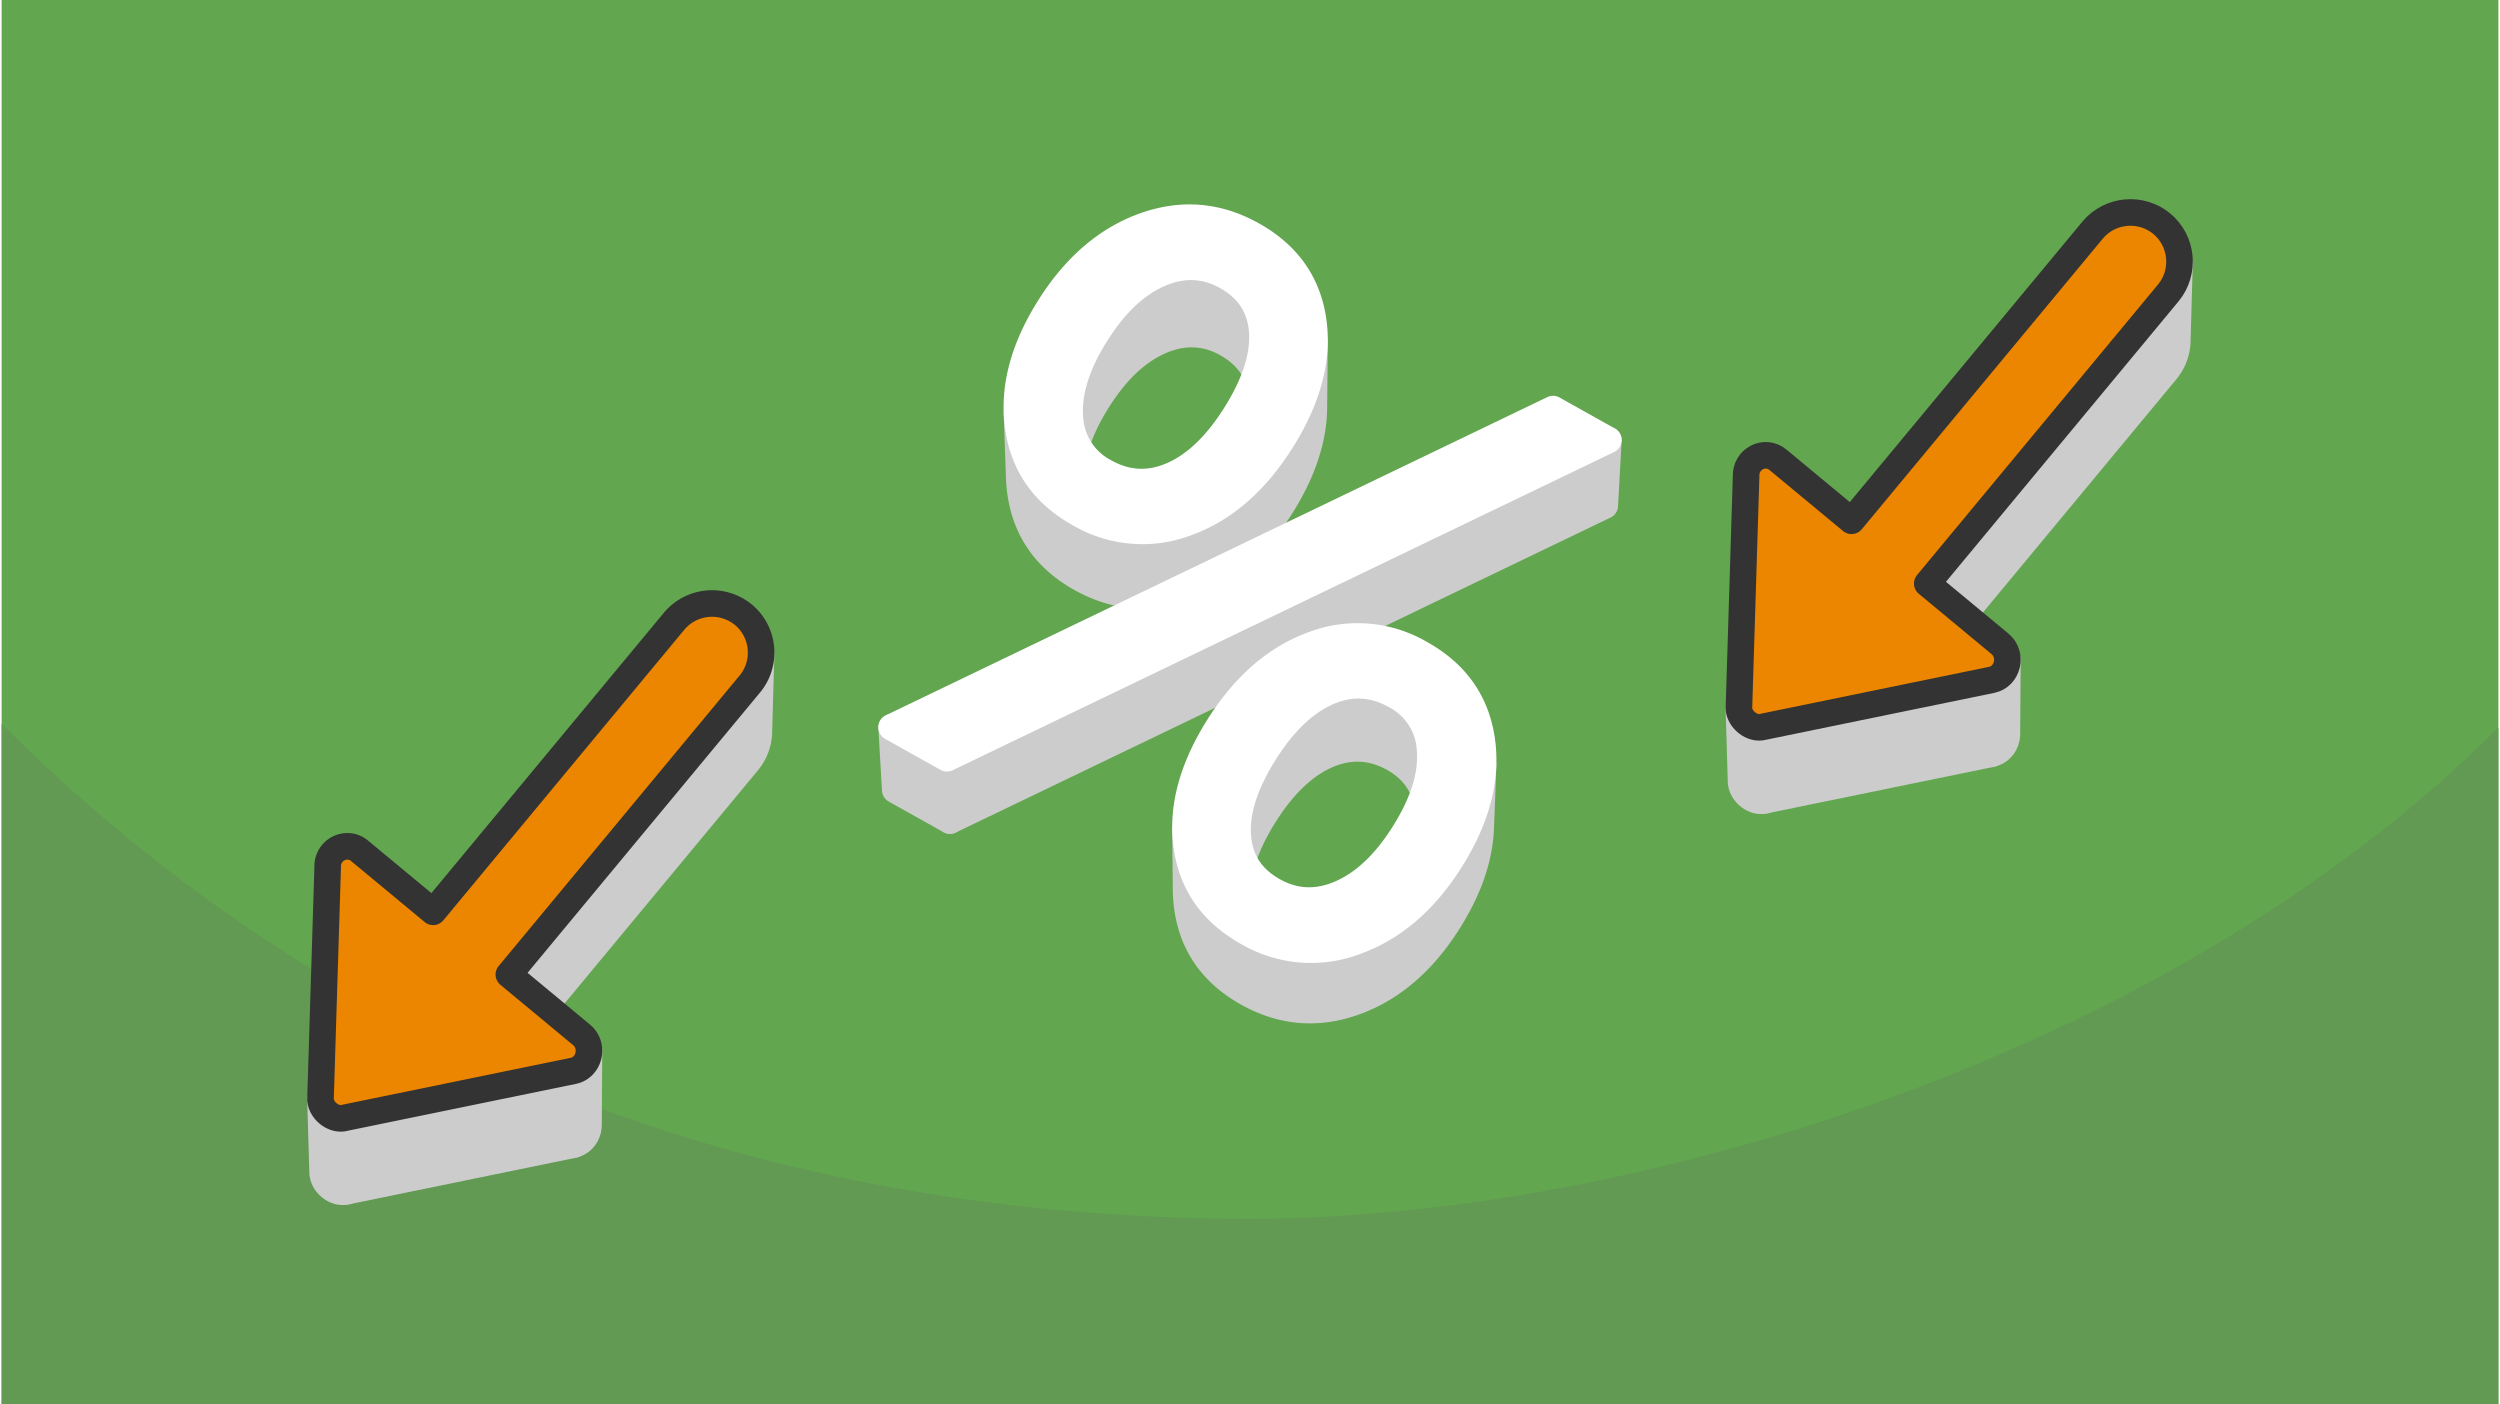
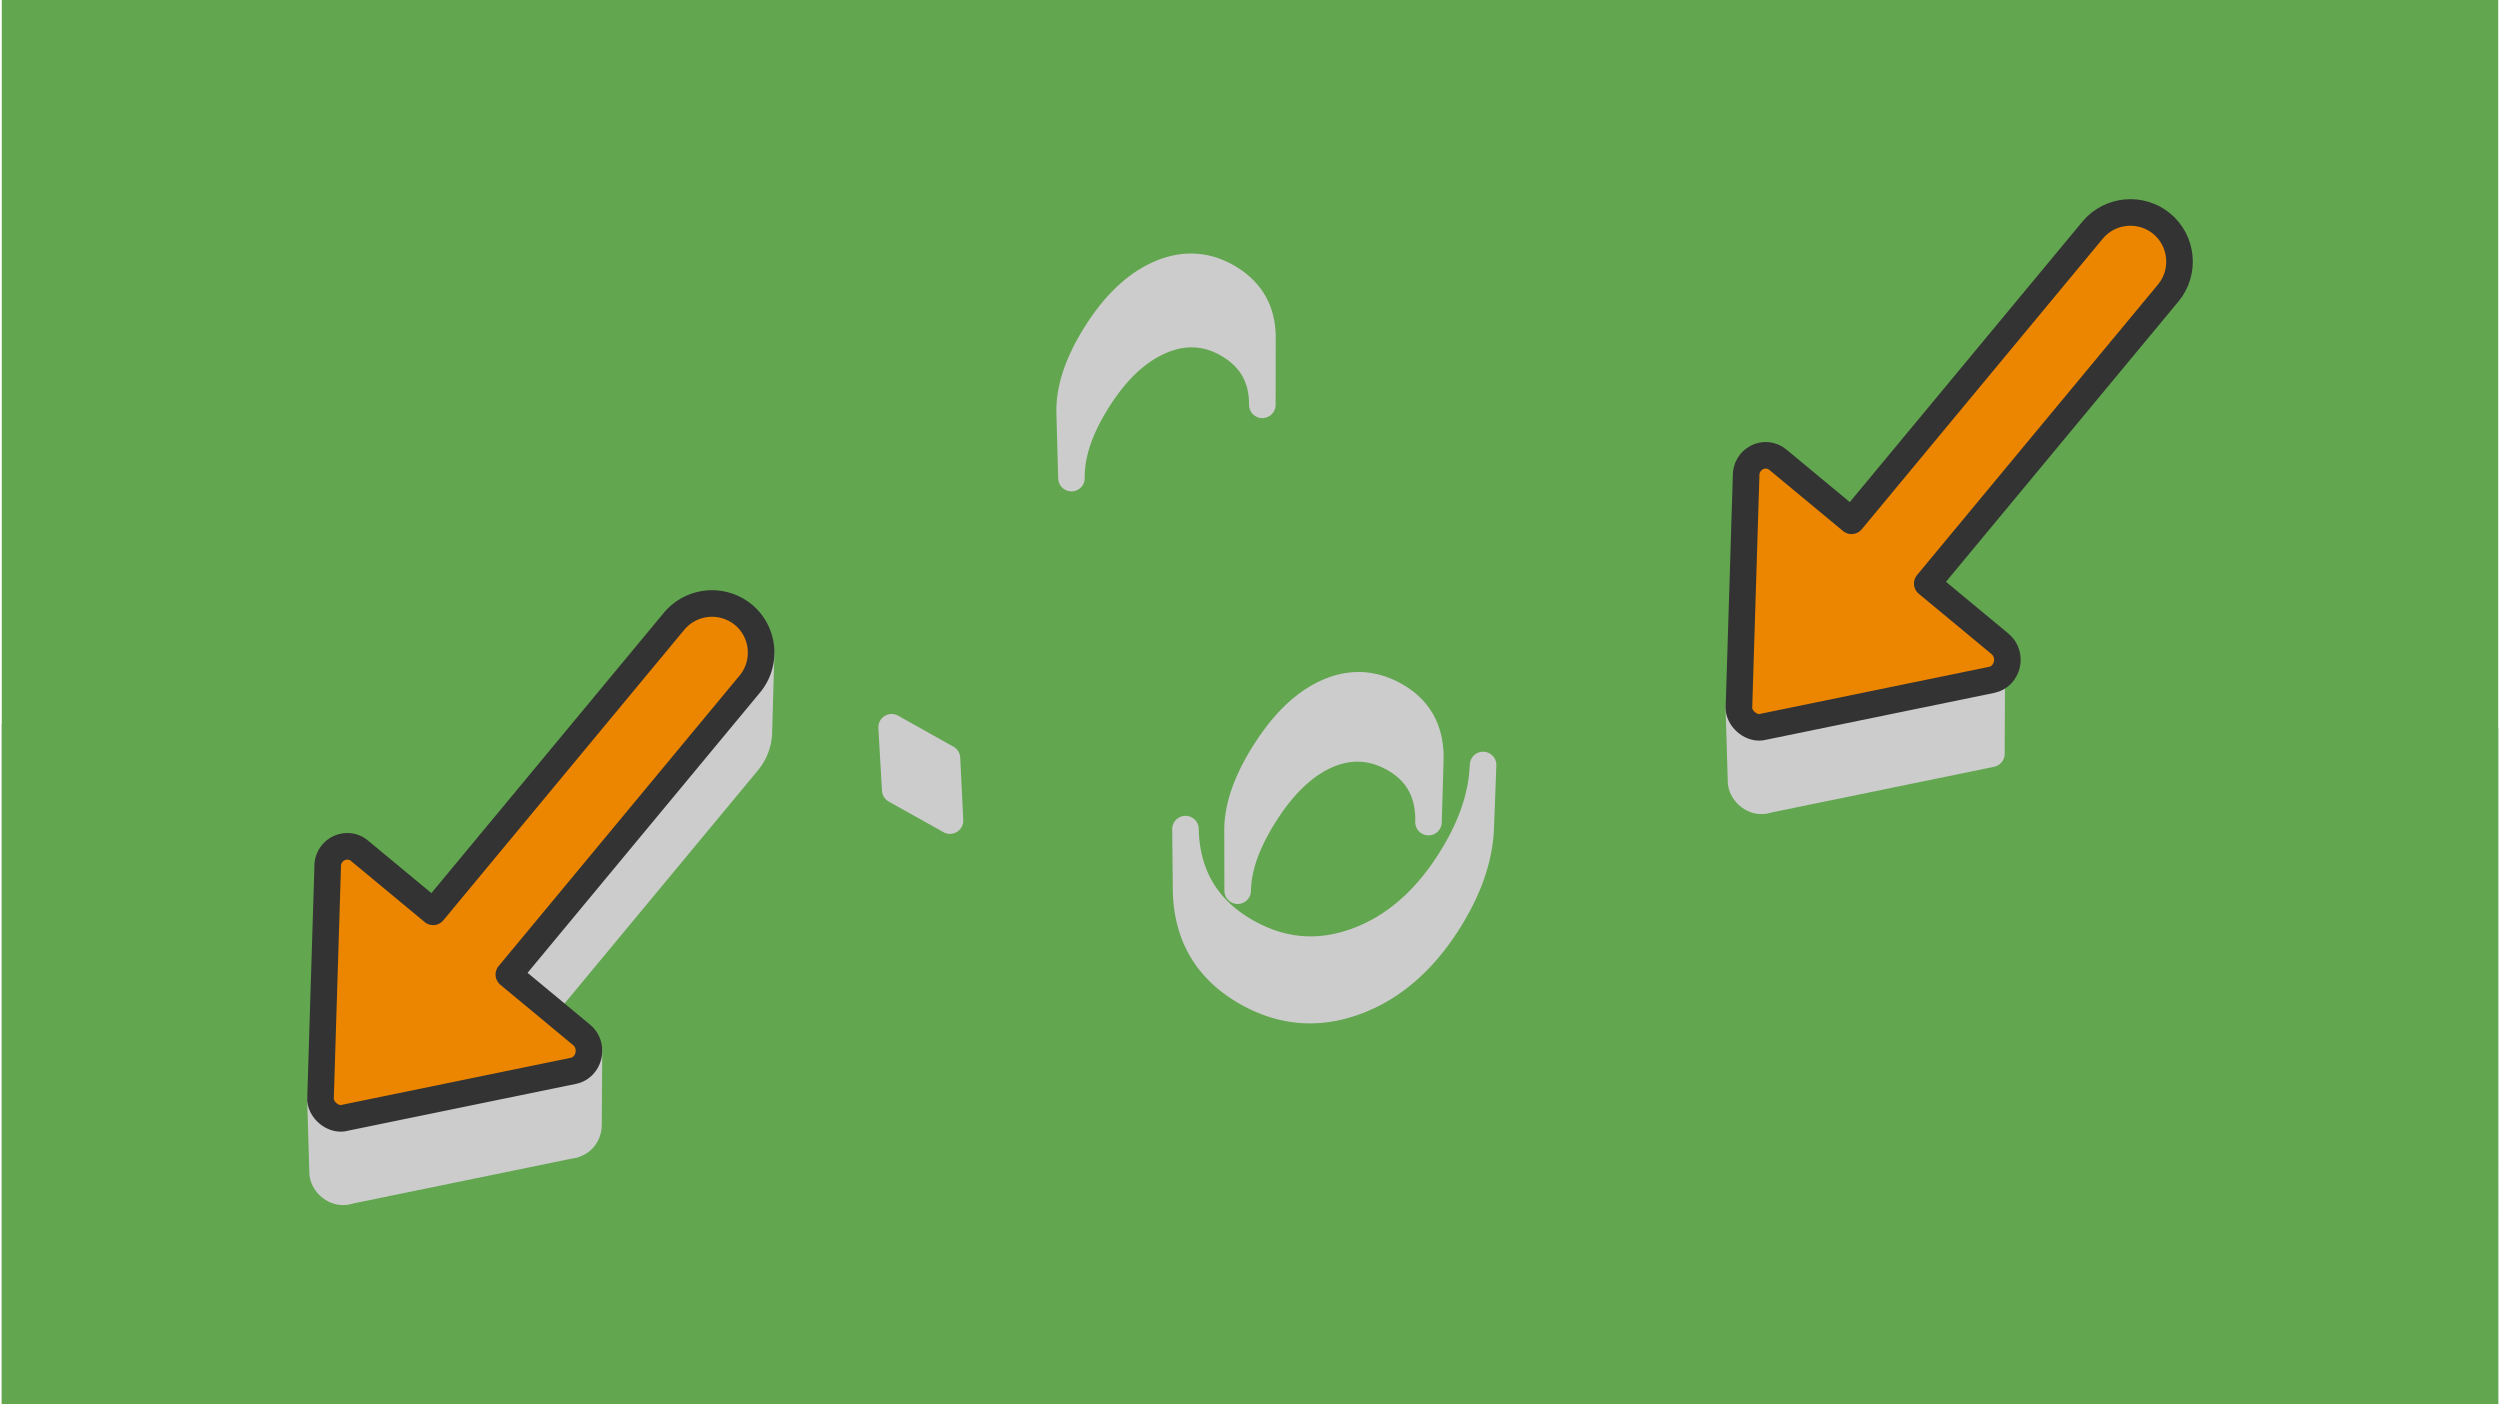
<svg xmlns="http://www.w3.org/2000/svg" xmlns:xlink="http://www.w3.org/1999/xlink" width="470" height="264" viewBox="0 0 87.391 49.158" shape-rendering="geometricPrecision" image-rendering="optimizeQuality" fill-rule="evenodd">
-   <path d="M87.391 0H0v49.158h87.391z" fill="#62a64f" />
  <path d="M87.391 25.479C75.82 37.05 56.919 42.666 43.696 42.666c-14.798 0-30.667-4.294-43.696-17.322v23.814h87.391V25.479z" fill="#629953" />
  <path d="M87.391 0H0v49.158h87.391z" fill="#62a64f" />
-   <path d="M87.391 25.478C75.82 37.05 56.919 42.666 43.696 42.666c-14.798 0-30.667-4.294-43.696-17.322v23.814h87.391v-23.68z" fill="#629953" />
  <g stroke="#ccc" stroke-width=".93" stroke-linejoin="round" stroke-miterlimit="2.613" fill="#ccc">
-     <path d="M45.953 11.966l-.022 2.328-.003.125-.007.125-.009.125-.013.126-.016.127-.019.126-.022.128-.026.127-.028.128-.032.129-.036.129-.038.129-.041.13-.045.131-.048.13-.051.132-.054.131-.058.132-.06.133-.064.133-.067.133-.07.134-.074.134-.076.135-.08.135-.083.136-.085.134-.087.132-.087.128-.089.126-.089.123-.091.12-.092.117-.093.115-.095.111-.095.109-.096.106-.098.103-.099.1-.1.097-.101.094-.102.091-.103.089-.105.086-.105.083-.107.08-.108.077-.109.074-.11.071-.111.069-.113.065-.113.063-.115.06-.116.057-.117.054-.118.052-.119.048-.12.046-.121.042-.121.039-.12.036-.12.032-.12.029-.12.026-.119.022-.119.019-.119.016-.119.012-.119.009-.118.005-.118.002-.118-.001-.117-.005-.118-.008-.117-.011-.117-.015-.117-.018-.116-.022-.116-.025-.116-.028-.116-.031-.116-.035-.115-.039-.115-.042-.115-.045-.115-.048-.114-.052-.114-.055-.114-.059-.114-.062-.112-.064-.109-.067-.106-.068-.104-.07-.1-.072-.097-.074-.094-.075-.091-.078-.088-.079-.086-.081-.082-.083-.079-.085-.076-.087-.074-.089-.07-.09-.067-.092-.064-.095-.062-.096-.058-.098-.055-.099-.053-.102-.049-.103-.046-.106-.043-.107-.041-.109-.037-.111-.034-.113-.032-.114-.028-.117-.025-.118-.023-.12-.019-.122-.017-.123-.013-.124-.01-.123-.007-.125-.081-2.303.007.125.01.125.013.125.017.124.019.124.023.121.025.12.029.117.032.116.034.114.038.112.041.11.044.108.046.106.05.105.053.103.056.1.059.099.062.097.065.095.068.094.07.091.074.09.077.087.081.086.083.084.086.082.089.08.092.078.095.077.098.074.101.073.104.071.108.069.11.067.113.065.115.063.115.059.115.055.116.053.116.049.116.045.116.042.117.039.116.036.117.031.118.029.117.025.118.022.118.018.118.015.118.012.119.008.118.004.119.002.12-.002.119-.006.12-.009.12-.012.12-.016.12-.019.121-.022.121-.026.121-.029.121-.033.122-.036.122-.04.122-.043.121-.046.121-.049.119-.051.118-.055.117-.058.116-.06.115-.064.113-.066.112-.069.112-.072.11-.075.109-.078.108-.081.106-.084.106-.086.104-.09.103-.092.102-.095.101-.098.1-.101.099-.104.097-.107.097-.11.095-.112.094-.116.093-.118.091-.122.091-.124.09-.127.088-.13.087-.133.086-.136.084-.137.081-.136.077-.136.074-.136.071-.135.068-.135.064-.134.062-.134.057-.133.055-.133.052-.133.048-.132.045-.132.042-.131.039-.13.035-.131.033-.13.029-.129.025-.129.023-.128.019-.129.016-.127.013-.127.01-.127.006-.126zm10.288 3.439l-.126 2.294-22.922 11.027-.106-2.182z" />
    <path d="M33.087 26.544l.106 2.182-1.917-1.073-.126-2.194zm11.044-14.702l-.004 2.33v-.08l-.003-.08-.004-.079-.015-.155-.024-.15-.031-.146-.041-.14-.048-.136-.056-.131-.065-.126-.073-.121-.081-.117-.09-.111-.098-.107-.106-.102-.114-.097-.123-.092-.13-.087-.139-.083-.071-.038-.07-.036-.07-.033-.071-.032-.071-.029-.071-.026-.072-.025-.071-.022-.072-.019-.072-.018-.072-.015-.073-.013-.072-.011-.073-.008-.073-.007-.074-.003-.073-.002-.074.001-.073.003-.075.005-.074.007-.074.01-.075.012-.075.015-.075.016-.075.019-.076.022-.076.023-.076.026-.076.028-.076.03-.077.033-.152.072-.15.079-.149.088-.146.095-.145.104-.142.112-.141.119-.139.128-.136.136-.135.144-.133.151-.131.16-.128.168-.127.176-.125.183-.123.192-.06.098-.058.097-.056.097-.053.096-.052.095-.05.095-.047.094-.045.094-.043.093-.042.093-.039.092-.037.091-.035.091-.032.09-.031.09-.029.089-.026.089-.025.088-.022.088-.02.087-.019.086-.016.086-.014.085-.012.085-.009.084-.008.084-.006.083-.003.082-.002.082.001.081-.063-2.303-.001-.083.001-.082.004-.084.006-.084.008-.084.01-.085.012-.086.014-.086.016-.086.018-.088.021-.088.022-.088.025-.089.027-.09.029-.09.031-.09.033-.092.035-.091.038-.093.039-.093.042-.093.043-.094.046-.095.048-.095.05-.096.052-.097.054-.096.057-.098.058-.098.061-.099.124-.193.126-.186.128-.178.13-.169.132-.162.135-.153.136-.145.138-.137.14-.129.142-.121.144-.113.146-.105.148-.096.15-.089.151-.08.154-.072.078-.033.077-.031.077-.028.076-.026.077-.024.076-.021.076-.02.076-.016.076-.015.075-.012.076-.01.075-.008.074-.005.075-.003.074-.001.075.002.074.004.073.006.074.008.073.011.073.013.073.016.073.018.073.02.072.022.072.025.072.026.072.03.071.031.071.034.072.036.07.039.141.083.132.088.124.094.115.098.107.102.099.108.091.113.082.117.073.123.066.127.057.132.049.138.04.142.032.146.024.152.015.157.005.08.002.08zm7.724 14.938l-.082 2.18-.006.126-.009.126-.012.126-.016.127-.018.127-.022.127-.025.128-.028.128-.031.128-.035.129-.037.129-.041.13-.044.13-.047.13-.05.13-.054.131-.057.132-.059.131-.063.132-.067.132-.069.133-.073.133-.075.133-.079.134-.082.134-.084.133-.086.13-.086.127-.088.125-.089.121-.09.119-.092.116-.093.114-.093.11-.096.108-.096.104-.097.102-.099.1-.1.096-.101.094-.102.09-.104.088-.104.086-.106.082-.108.079-.108.077-.109.074-.111.071-.112.069-.113.065-.114.063-.116.06-.117.057-.118.054-.119.052-.12.049-.122.045-.122.043-.122.04-.121.036-.121.032-.121.03-.121.026-.121.022-.12.019-.12.016-.119.013-.12.009-.119.005-.119.003-.118-.002-.118-.004-.119-.008-.117-.011-.118-.015-.117-.018-.117-.021-.117-.025-.116-.028-.116-.032-.116-.034-.116-.039-.115-.041-.115-.045-.115-.049-.115-.051-.114-.056-.114-.058-.114-.062-.112-.065-.109-.066-.106-.068-.103-.07-.1-.072-.097-.073-.095-.076-.091-.077-.088-.079-.085-.081-.082-.083-.079-.084-.076-.086-.073-.088-.071-.09-.067-.092-.064-.094-.061-.095-.058-.097-.055-.099-.052-.101-.049-.103-.047-.104-.043-.106-.04-.109-.037-.109-.034-.112-.031-.114-.028-.115-.025-.117-.022-.119-.02-.121-.016-.122-.012-.122-.01-.123-.007-.123-.003-.124-.022-2.158.003.125.006.125.01.124.013.123.016.123.02.122.022.121.025.118.029.116.031.115.035.113.037.111.041.109.043.107.047.106.049.104.053.101.056.1.058.099.062.096.065.095.068.092.071.091.073.089.077.087.08.086.083.083.086.082.089.08.092.078.095.076.098.074.102.073.104.07.107.069.11.067.113.065.115.063.115.059.116.055.116.053.116.049.116.045.116.042.117.039.117.035.118.032.117.028.118.025.118.022.119.018.118.015.119.011.12.008.119.005.12.001.12-.002.12-.006.121-.009.121-.013.121-.016.121-.019.122-.023.122-.026.122-.03.122-.033.123-.036.123-.04.123-.043.123-.047.122-.049.12-.052.119-.055.118-.057.117-.061.115-.063.115-.066.113-.07.112-.071.11-.075.11-.078.108-.08.107-.083.106-.086.104-.089.103-.092.103-.094.101-.098.099-.1.099-.103.097-.106.096-.109.095-.111.093-.114.093-.118.091-.12.09-.123.088-.125.088-.129.086-.131.085-.134.083-.136.08-.135.076-.135.074-.134.07-.134.066-.134.064-.133.061-.133.057-.132.054-.133.051-.131.047-.132.045-.131.041-.131.038-.13.035-.13.031-.13.029-.129.025-.129.022-.129.019-.128.015-.128.012-.128.01-.127zm-1.848-.184l-.063 2.182.002-.082-.001-.081-.002-.081-.005-.08-.016-.157-.024-.153-.031-.147-.04-.142-.048-.137-.056-.132-.064-.127-.071-.121-.08-.117-.088-.111-.096-.107-.104-.101-.112-.096-.12-.091-.128-.087-.136-.081-.072-.039-.072-.036-.072-.035-.072-.032-.072-.029-.072-.028-.072-.025-.073-.023-.072-.02-.073-.018-.073-.017-.073-.013-.073-.011-.073-.01-.074-.006-.073-.005-.074-.002h-.073l-.074.003-.074.004-.074.007-.074.01-.074.011-.075.014-.074.016-.075.019-.075.021-.074.023-.075.025-.076.028-.075.03-.075.032-.15.071-.148.079-.147.088-.145.095-.143.104-.142.113-.139.12-.139.129-.136.137-.135.145-.133.154-.132.162-.13.17-.128.178-.126.187-.125.195-.061.099-.059.098-.056.098-.055.098-.052.096-.051.096-.048.095-.046.095-.044.094-.042.093-.04.093-.038.092-.035.092-.034.09-.031.09-.03.09-.027.089-.025.088-.023.087-.021.087-.018.086-.017.086-.014.085-.013.084-.01.084-.008.082-.006.083-.004.081-.002.081-.004-2.157.001-.082.004-.083.007-.083.008-.084.01-.084.013-.085.014-.086.017-.086.019-.087.021-.088.023-.089.026-.089.027-.089.03-.091.031-.091.034-.091.036-.093.038-.093.04-.093.043-.095.044-.094.047-.096.049-.096.05-.097.053-.098.056-.098.057-.099.059-.099.062-.101.126-.196.128-.189.129-.18.131-.172.133-.163.135-.156.136-.146.138-.139.139-.13.142-.122.143-.113.144-.105.147-.097.148-.088.149-.08.152-.072.076-.033.076-.03.076-.028.076-.025.075-.024.076-.021.075-.018.075-.017.075-.014.075-.011.075-.01.075-.007.075-.005.074-.002h.075l.074.002.074.004.074.007.074.009.074.012.074.014.073.016.074.018.073.021.073.023.073.026.073.027.073.03.073.033.073.034.072.037.073.04.137.081.129.087.122.092.113.098.105.102.097.108.088.112.081.118.073.123.064.128.057.133.048.139.04.143.032.149.024.154.016.159.005.081.002.081.001.082z" />
  </g>
  <use xlink:href="#B" fill="#fff" fill-rule="nonzero" />
  <g stroke-width=".93" stroke-linejoin="round" stroke-miterlimit="2.613">
    <use xlink:href="#B" stroke="#fff" fill="none" />
    <g stroke="#ccc" fill="#ccc">
      <path d="M26.579 22.933l-.077 2.733-.006.082-.01.082-.014.081-.018.08-.021.08-.026.079-.03.079-.034.076-.038.076-.041.074-.046.072-.05.071-.054.069-8.352 10.07-.011-2.621 8.436-10.172.054-.069.051-.072.046-.073.042-.075.039-.076.034-.078.03-.078.026-.08.022-.081.018-.082.014-.082.01-.082zm-6.024 13.828l-.017 2.595-.003.097-.016.095-.028.092-.039.087-.051.082-.061.074-.072.065-.081.055-.091.042-.1.03.011-2.588.101-.029.092-.043.083-.056.072-.065.062-.075.051-.082.039-.089.028-.093.016-.096z" />
      <path d="M20.007 37.487l-.011 2.588-7.91 1.624-.069-2.571z" />
      <path d="M12.017 39.128l.069 2.571-.072.015-.073.006-.072-.004-.072-.012-.07-.021-.069-.029-.065-.036-.063-.042-.058-.048-.054-.053-.048-.057-.042-.062-.035-.065-.028-.068-.02-.07-.012-.072-.077-2.577.012.072.02.071.028.069.036.066.042.062.049.058.054.054.059.048.063.043.066.036.069.029.071.021.073.013.073.004.074-.006zM25.89 24.267h0zm.071-2.747h0z" />
    </g>
    <path d="M26.187 23.944l-8.436 10.172 2.542 2.108c.464.385.278 1.144-.286 1.263l-7.99 1.641c-.384.113-.824-.235-.861-.624l.252-8.136c-.027-.618.662-.962 1.117-.584l2.575 2.135 8.436-10.173a1.73 1.73 0 0 1 2.425-.226h0c.729.604.83 1.695.226 2.424z" stroke="#333" fill="#ec8500" />
    <g stroke="#ccc" fill="#ccc">
-       <path d="M76.233 9.245l-.077 2.733-.006.082-.01.082-.014.081-.018.08-.022.08-.026.079-.029.079-.034.076-.038.076-.042.074-.046.072-.05.071-.054.069-8.352 10.07-.011-2.621 8.436-10.172.055-.069.05-.072.047-.073.042-.075.038-.076.034-.078.031-.078.026-.08.022-.081.018-.082.014-.082.01-.082zm-6.024 13.828l-.017 2.595-.004.097-.016.095-.028.092-.039.087-.05.082-.061.074-.072.065-.081.055-.091.042-.101.03.012-2.588.101-.029.092-.043.082-.056.072-.065.062-.075.051-.082.04-.089.028-.093.016-.096z" />
      <path d="M69.661 23.799l-.012 2.588-7.91 1.624-.068-2.571z" />
      <path d="M61.671 25.44l.068 2.571-.072.015-.072.006-.073-.004-.071-.012-.071-.021-.068-.029-.066-.036-.062-.042-.058-.048-.054-.053-.048-.057-.042-.062-.036-.065-.028-.068-.02-.07-.011-.072-.077-2.577.011.072.02.071.029.069.036.066.042.062.049.058.054.054.059.048.063.043.066.036.069.029.071.021.073.013.073.004.073-.006zm13.872-14.861h0zm.071-2.747h0z" />
    </g>
    <path d="M75.84 10.256l-8.436 10.172 2.543 2.108c.463.385.277 1.144-.286 1.263l-7.99 1.641c-.385.113-.825-.235-.861-.624l.252-8.136c-.027-.618.661-.962 1.116-.584l2.575 2.135L73.19 8.058c.604-.728 1.695-.831 2.424-.226h0c.729.604.831 1.695.226 2.424z" stroke="#333" fill="#ec8500" />
  </g>
  <defs>
-     <path id="B" d="M37.71 17.977c-1.224-.685-1.933-1.69-2.125-3.015s.161-2.709 1.062-4.156 2.009-2.41 3.326-2.889 2.586-.377 3.811.309 1.931 1.683 2.121 2.994-.171 2.699-1.083 4.162-2.019 2.434-3.321 2.909a4.36 4.36 0 0 1-3.791-.314zm16.594-3.656l1.937 1.084-23.154 11.139-1.937-1.085 23.154-11.138zm-15.688 2.201c.772.432 1.564.468 2.376.108s1.552-1.077 2.22-2.149.972-2.032.912-2.88-.475-1.489-1.247-1.92c-.754-.423-1.545-.452-2.371-.088s-1.567 1.073-2.224 2.128-.955 2.014-.892 2.875a2.27 2.27 0 0 0 1.226 1.926zm4.991 16.117c-1.224-.685-1.931-1.683-2.121-2.995s.171-2.698 1.083-4.162 2.019-2.433 3.321-2.909a4.36 4.36 0 0 1 3.791.315c1.224.685 1.933 1.69 2.125 3.014s-.161 2.71-1.062 4.157-2.009 2.409-3.326 2.889a4.39 4.39 0 0 1-3.811-.309zm.907-1.455c.754.423 1.545.452 2.371.088s1.567-1.073 2.224-2.129.955-2.013.892-2.874a2.27 2.27 0 0 0-1.226-1.926c-.772-.432-1.564-.468-2.376-.108s-1.552 1.076-2.22 2.148-.972 2.033-.912 2.881.475 1.488 1.247 1.92z" />
-   </defs>
+     </defs>
</svg>